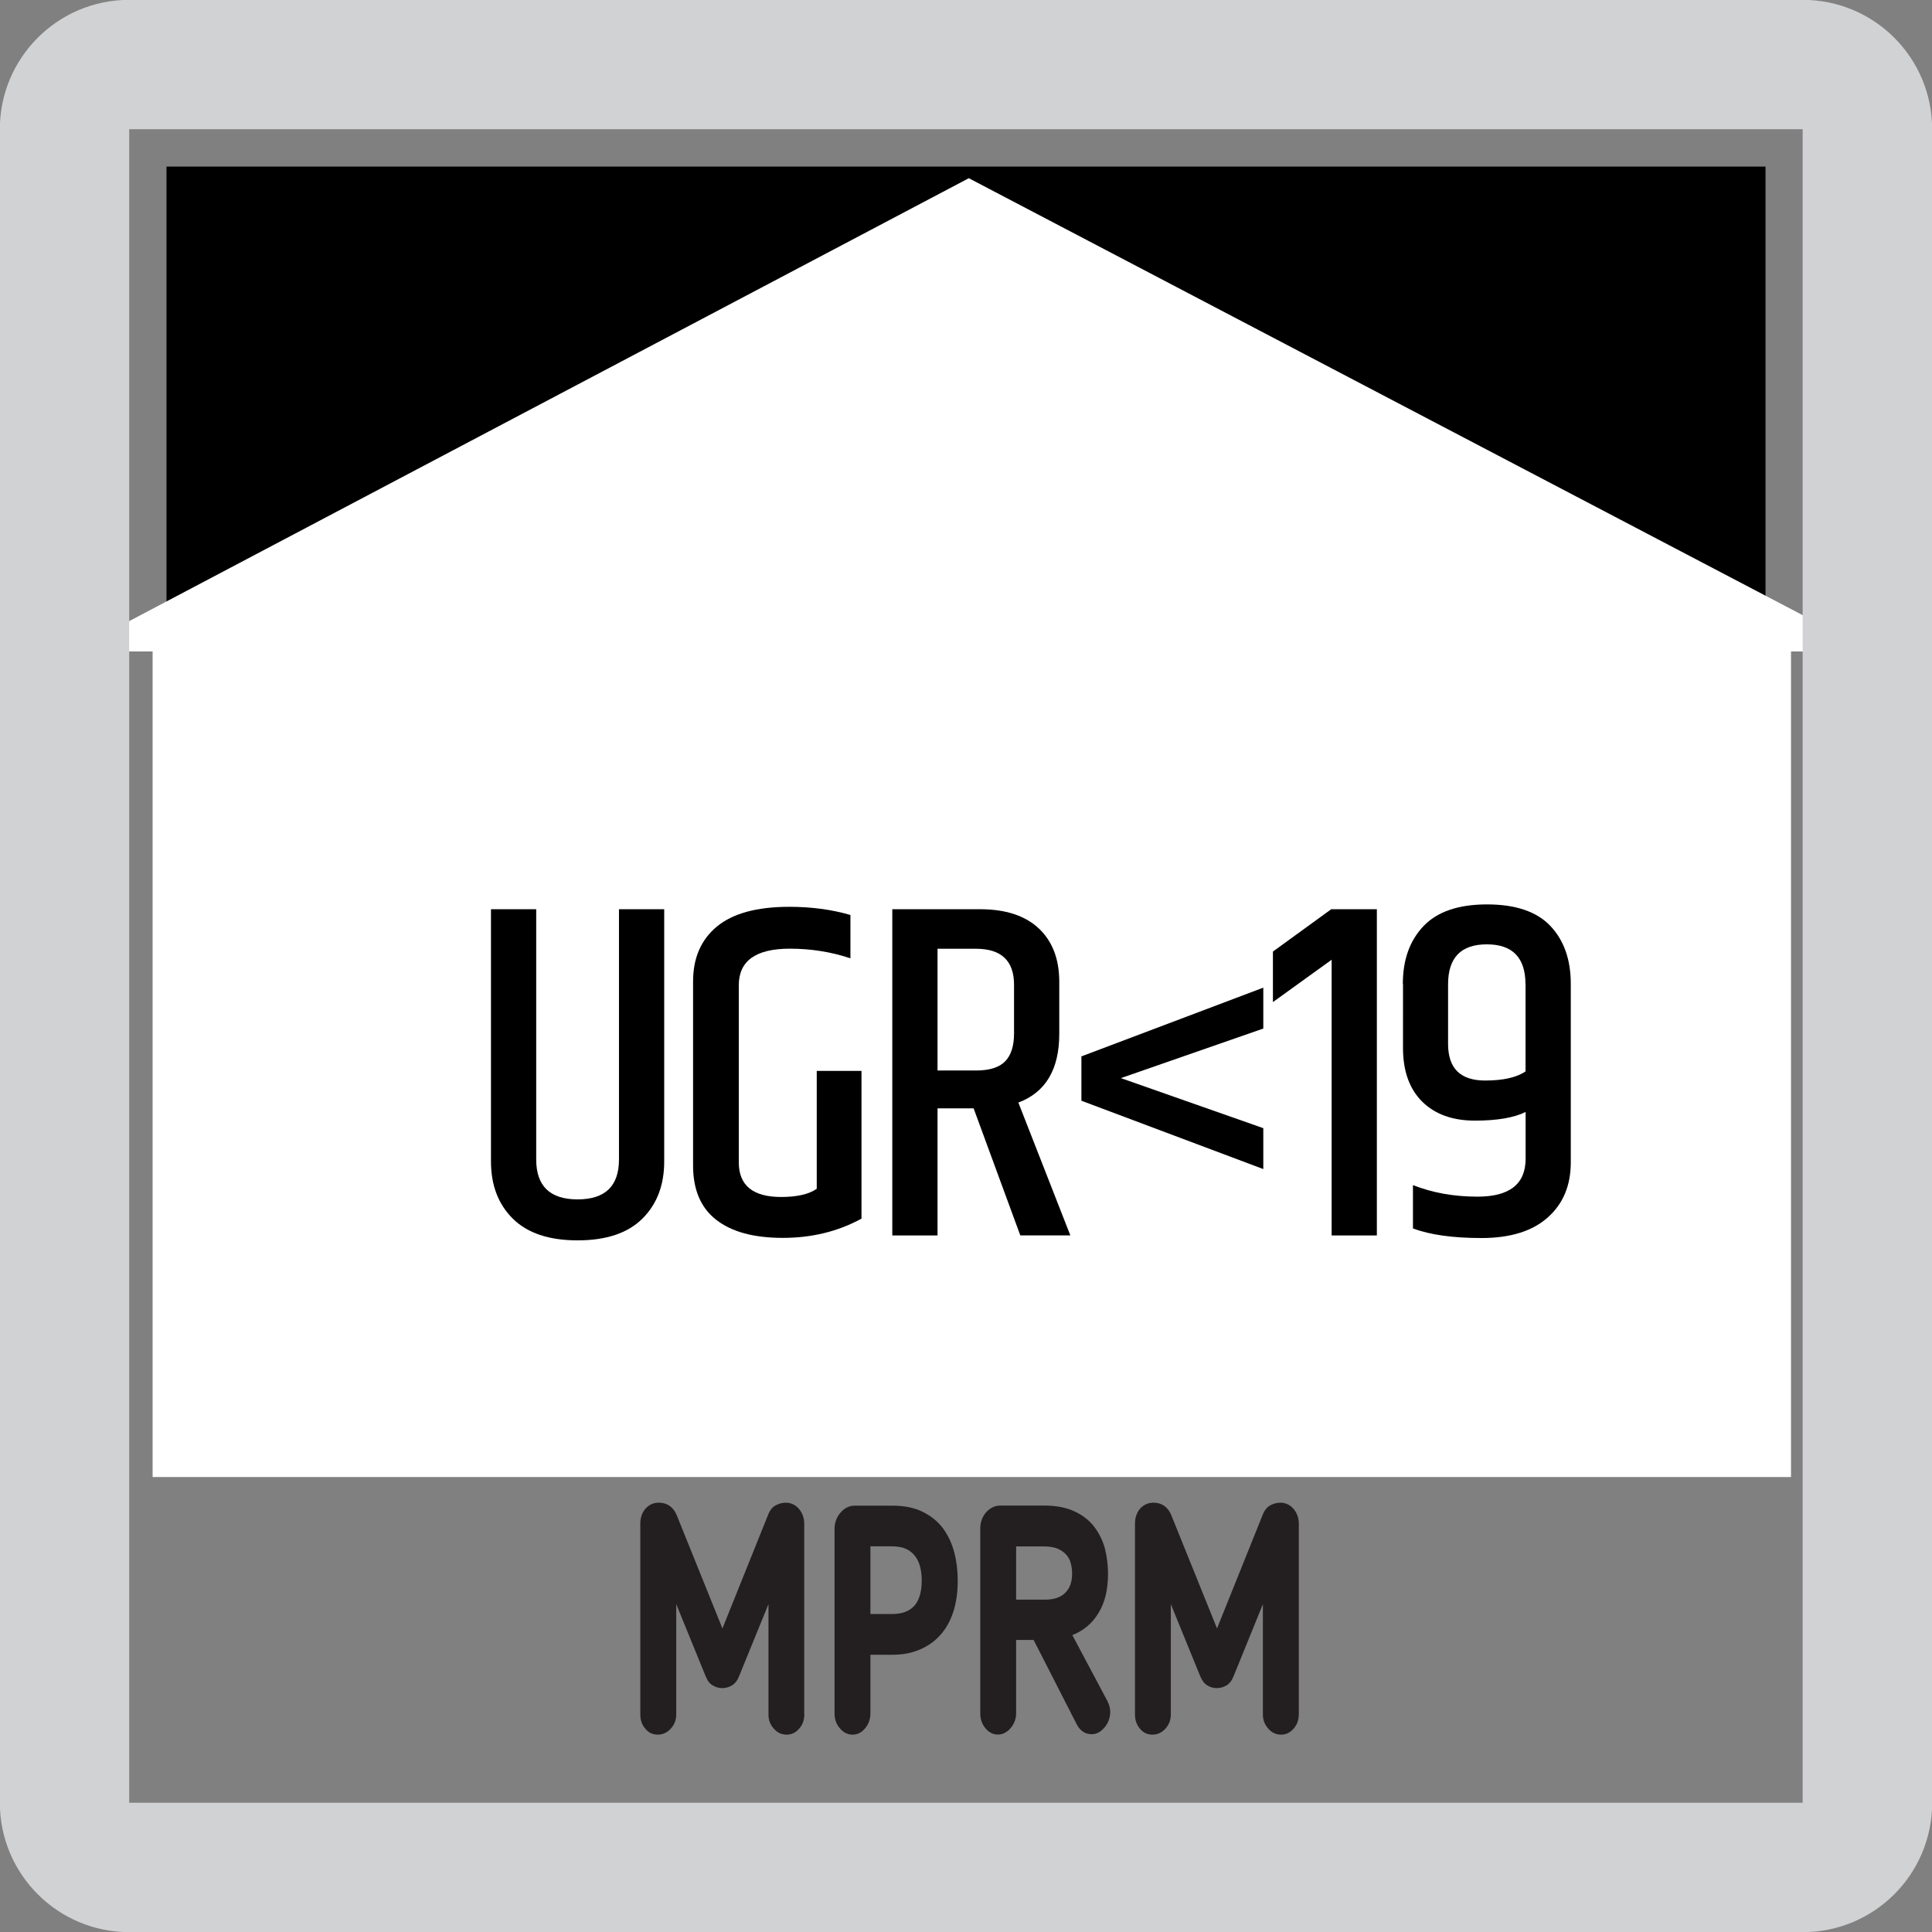
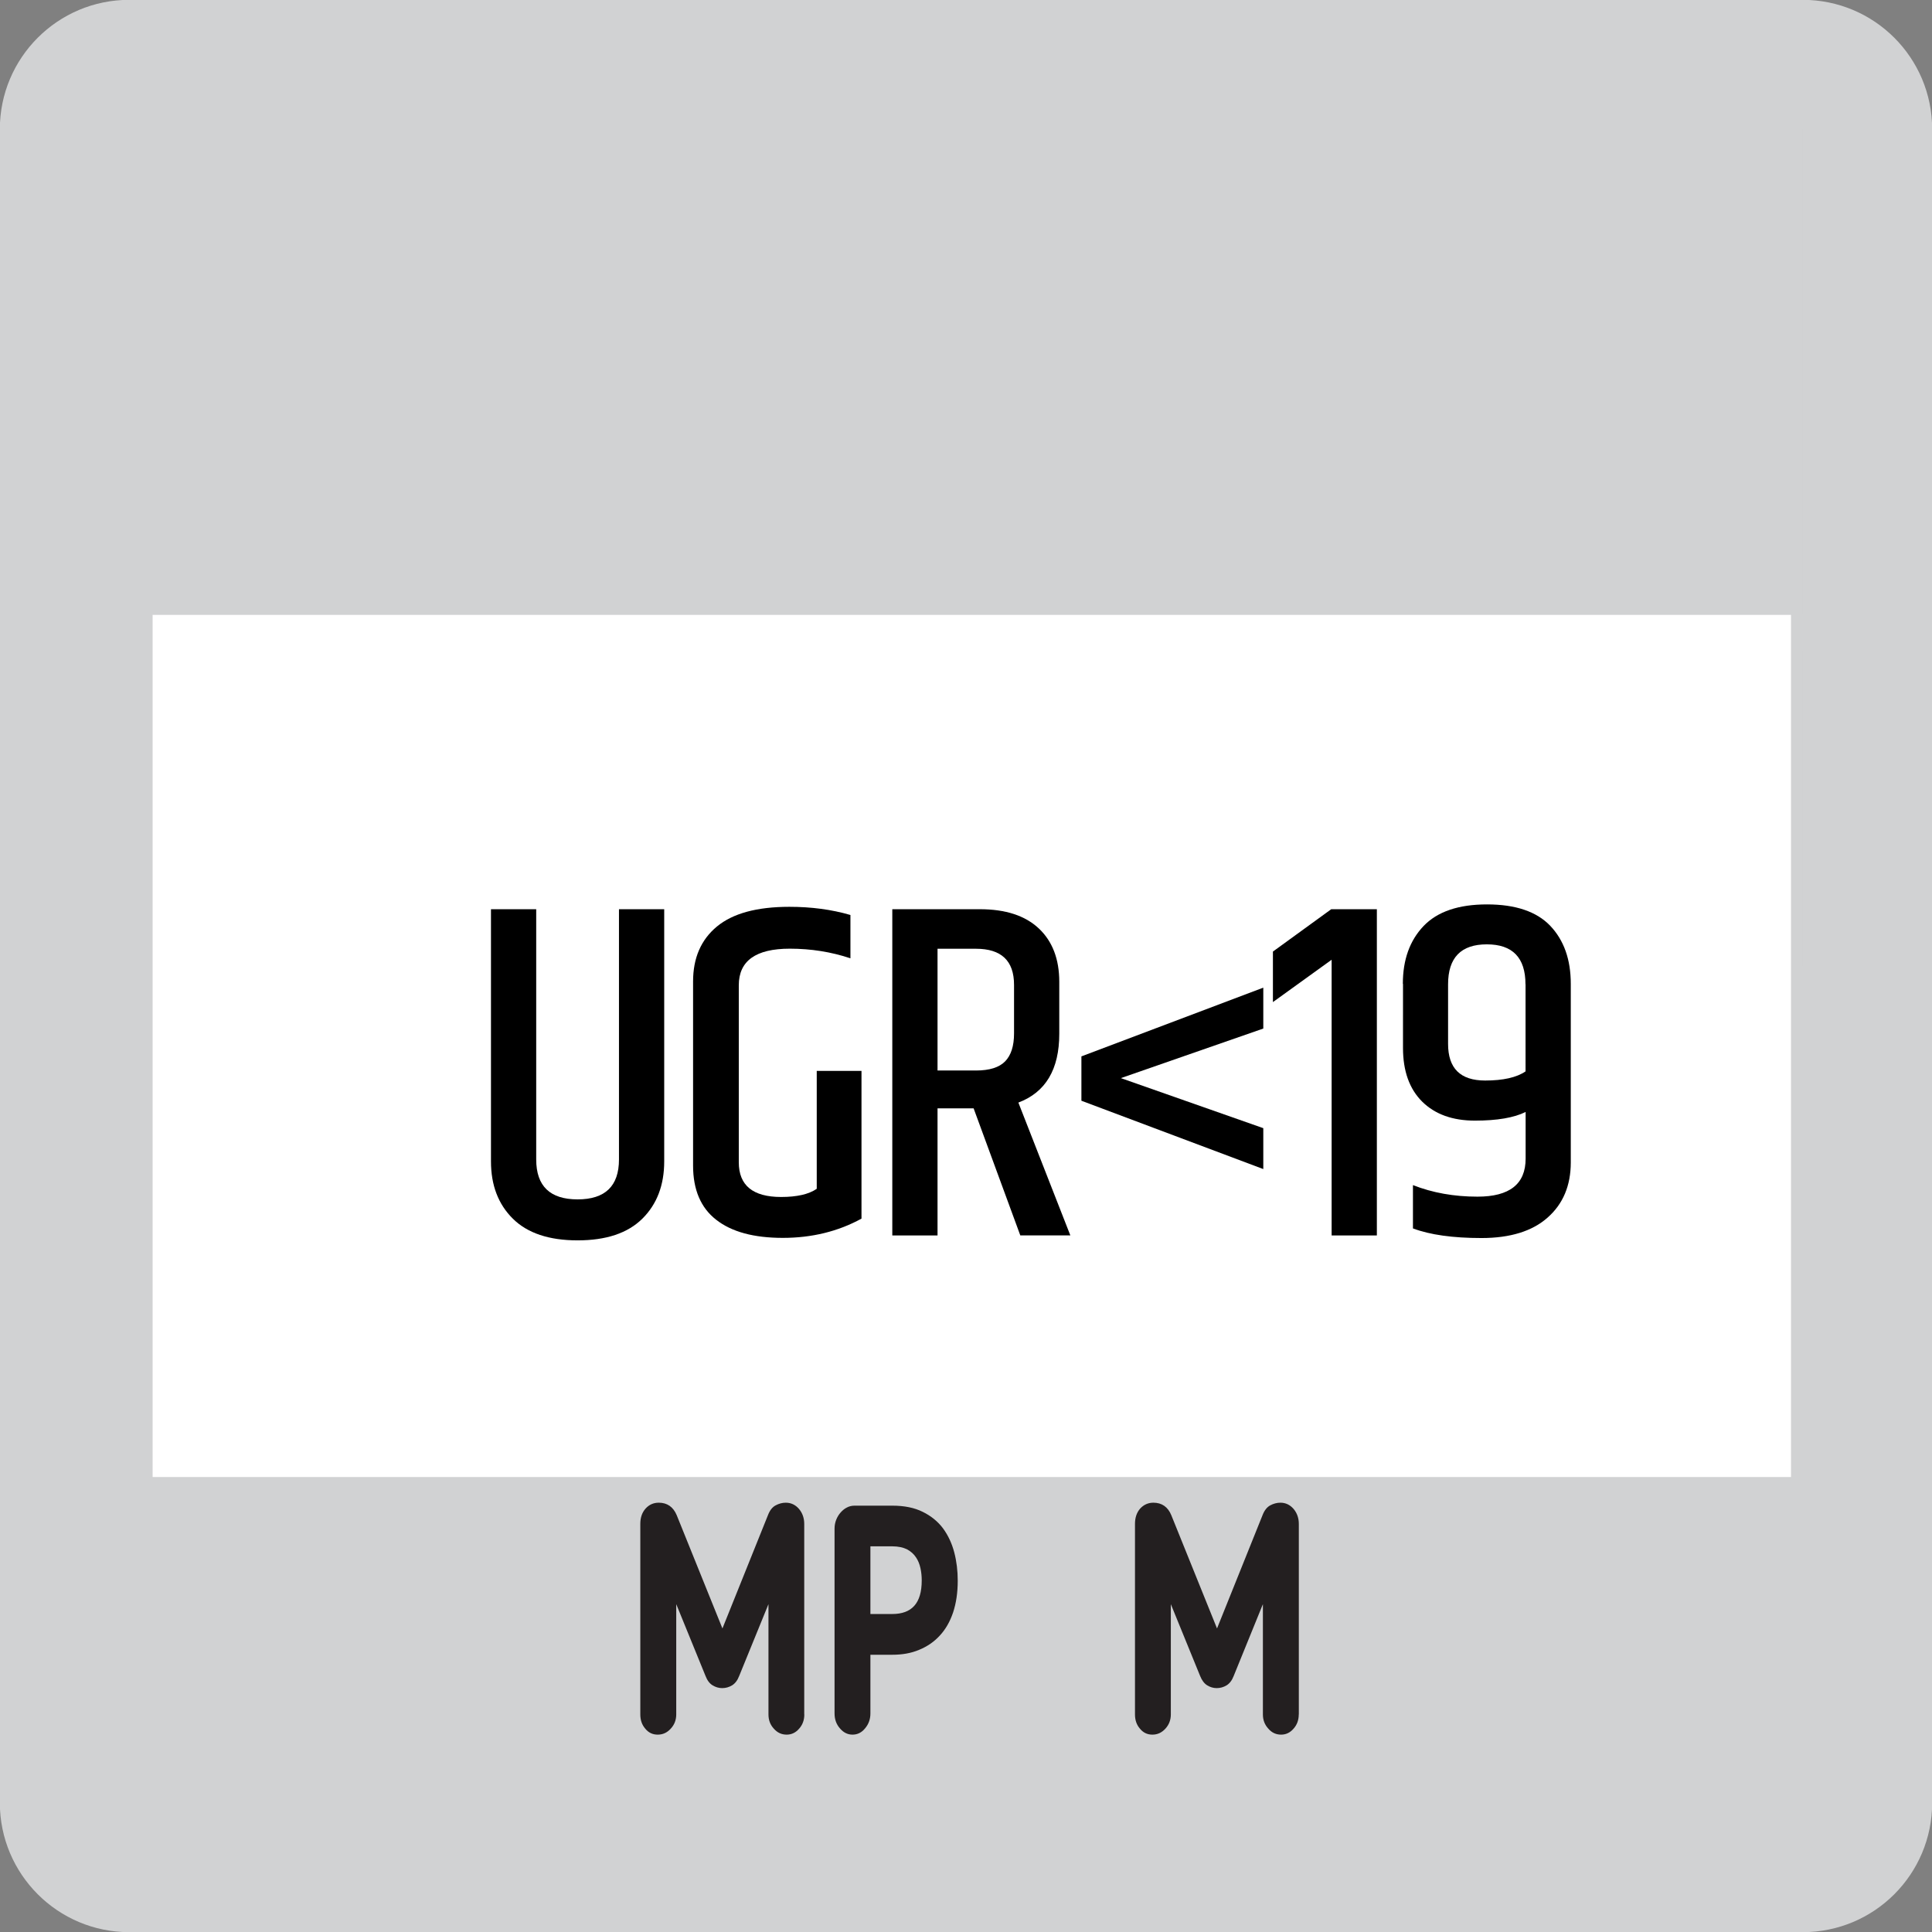
<svg xmlns="http://www.w3.org/2000/svg" xmlns:xlink="http://www.w3.org/1999/xlink" version="1.1" id="Layer_1" x="0px" y="0px" width="24.09px" height="24.09px" viewBox="0 0 24.09 24.09" enable-background="new 0 0 24.09 24.09" xml:space="preserve">
  <rect x="0" y="0" width="24.09" height="24.09" fill="#808080" stroke="none" />
  <g>
    <rect x="2.076" y="2.077" width="19.938" height="15.617" />
  </g>
  <polygon fill="#FFFFFF" points="12.08,2.222 12.08,2.222 23.341,8.123 0.894,8.123 " />
  <g>
    <defs>
      <rect id="SVGID_1_" x="-0.002" y="-0.002" width="24.094" height="24.094" />
    </defs>
    <clipPath id="SVGID_2_">
      <use xlink:href="#SVGID_1_" overflow="visible" />
    </clipPath>
-     <path clip-path="url(#SVGID_2_)" fill="#D1D2D3" d="M1.611,24.092h20.866c0.895,0,1.615-0.723,1.615-1.613V1.611   c0-0.891-0.721-1.613-1.615-1.613H1.611c-0.891,0-1.613,0.723-1.613,1.613v20.867C-0.002,23.369,0.72,24.092,1.611,24.092    M1.611,1.611h20.866v20.867H1.611V1.611z" />
+     <path clip-path="url(#SVGID_2_)" fill="#D1D2D3" d="M1.611,24.092h20.866c0.895,0,1.615-0.723,1.615-1.613V1.611   c0-0.891-0.721-1.613-1.615-1.613H1.611c-0.891,0-1.613,0.723-1.613,1.613v20.867C-0.002,23.369,0.72,24.092,1.611,24.092    M1.611,1.611h20.866v20.867V1.611z" />
  </g>
  <g>
    <g>
      <path fill="#231F20" d="M10.029,21.377c0,0.07-0.021,0.129-0.065,0.178c-0.044,0.051-0.096,0.074-0.155,0.074    c-0.062,0-0.115-0.023-0.16-0.074c-0.045-0.049-0.067-0.107-0.067-0.178v-1.375l-0.365,0.895    c-0.021,0.055-0.051,0.094-0.088,0.117c-0.038,0.023-0.079,0.035-0.124,0.035c-0.042,0-0.083-0.012-0.12-0.035    c-0.038-0.023-0.067-0.062-0.088-0.117l-0.365-0.895v1.375c0,0.07-0.023,0.129-0.069,0.178c-0.046,0.051-0.1,0.074-0.162,0.074    c-0.062,0-0.113-0.023-0.155-0.074c-0.042-0.049-0.062-0.107-0.062-0.178v-2.375c0-0.078,0.021-0.141,0.065-0.191    c0.044-0.049,0.099-0.074,0.165-0.074c0.106,0,0.181,0.053,0.224,0.156l0.57,1.412l0.569-1.416    c0.023-0.059,0.055-0.098,0.095-0.119c0.039-0.021,0.082-0.033,0.126-0.033c0.066,0,0.121,0.027,0.165,0.078    c0.044,0.053,0.065,0.115,0.065,0.188V21.377z" />
      <path fill="#231F20" d="M10.853,20.633v0.732c0,0.07-0.021,0.131-0.065,0.184c-0.044,0.055-0.097,0.08-0.158,0.08    c-0.06,0-0.112-0.025-0.157-0.078c-0.045-0.051-0.067-0.113-0.067-0.186v-2.305c0-0.039,0.007-0.076,0.021-0.111    c0.014-0.035,0.032-0.064,0.055-0.09s0.048-0.047,0.078-0.062c0.03-0.016,0.062-0.023,0.096-0.023h0.47    c0.149,0,0.276,0.025,0.381,0.078c0.104,0.051,0.189,0.121,0.253,0.207c0.064,0.088,0.11,0.188,0.139,0.299    s0.043,0.229,0.043,0.352c0,0.15-0.02,0.281-0.058,0.396c-0.039,0.115-0.094,0.211-0.165,0.287    c-0.071,0.078-0.157,0.137-0.257,0.178c-0.101,0.043-0.212,0.062-0.336,0.062H10.853z M10.853,20.125h0.272    c0.122,0,0.213-0.033,0.275-0.102s0.093-0.174,0.093-0.318c0-0.051-0.005-0.102-0.016-0.152s-0.029-0.096-0.056-0.135    c-0.027-0.041-0.064-0.074-0.112-0.1c-0.048-0.023-0.109-0.037-0.184-0.037h-0.272V20.125z" />
-       <path fill="#231F20" d="M13.816,19.621c0,0.199-0.039,0.363-0.119,0.492c-0.078,0.129-0.188,0.221-0.326,0.275l0.438,0.824    c0.026,0.051,0.037,0.102,0.034,0.15c-0.004,0.049-0.016,0.094-0.039,0.133c-0.021,0.037-0.051,0.068-0.084,0.094    c-0.035,0.023-0.07,0.035-0.105,0.035c-0.084,0-0.146-0.041-0.189-0.123l-0.538-1.053H12.67v0.916c0,0.035-0.006,0.068-0.019,0.1    c-0.013,0.033-0.029,0.061-0.05,0.084c-0.02,0.025-0.044,0.043-0.072,0.059c-0.028,0.014-0.057,0.021-0.086,0.021    c-0.06,0-0.111-0.025-0.155-0.078c-0.043-0.051-0.065-0.113-0.065-0.186v-2.305c0-0.039,0.006-0.076,0.019-0.111    s0.03-0.064,0.053-0.09s0.049-0.047,0.079-0.062s0.061-0.023,0.093-0.023h0.557c0.149,0,0.275,0.025,0.378,0.074    c0.102,0.049,0.184,0.113,0.244,0.193s0.105,0.172,0.132,0.271C13.803,19.414,13.816,19.518,13.816,19.621z M13.368,19.621    c0-0.043-0.005-0.084-0.015-0.123c-0.01-0.041-0.027-0.076-0.055-0.109c-0.026-0.031-0.062-0.057-0.109-0.078    c-0.047-0.02-0.107-0.029-0.18-0.029H12.67v0.664h0.359c0.111,0,0.195-0.027,0.252-0.084    C13.34,19.805,13.368,19.725,13.368,19.621z" />
      <path fill="#231F20" d="M16.194,21.377c0,0.07-0.021,0.129-0.065,0.178c-0.044,0.051-0.096,0.074-0.155,0.074    c-0.062,0-0.115-0.023-0.159-0.074c-0.045-0.049-0.068-0.107-0.068-0.178v-1.375l-0.364,0.895    c-0.021,0.055-0.051,0.094-0.088,0.117c-0.038,0.023-0.079,0.035-0.124,0.035c-0.042,0-0.082-0.012-0.119-0.035    s-0.066-0.062-0.088-0.117l-0.365-0.895v1.375c0,0.07-0.023,0.129-0.068,0.178c-0.047,0.051-0.1,0.074-0.162,0.074    c-0.062,0-0.113-0.023-0.155-0.074c-0.042-0.049-0.062-0.107-0.062-0.178v-2.375c0-0.078,0.021-0.141,0.064-0.191    c0.045-0.049,0.1-0.074,0.166-0.074c0.105,0,0.181,0.053,0.223,0.156l0.57,1.412l0.569-1.416c0.023-0.059,0.056-0.098,0.095-0.119    s0.082-0.033,0.127-0.033c0.065,0,0.12,0.027,0.164,0.078c0.044,0.053,0.065,0.115,0.065,0.188V21.377z" />
    </g>
  </g>
  <rect x="1.903" y="7.667" fill="#FFFFFF" width="20.429" height="10.75" />
  <g>
    <path d="M7.718,11.337h0.564v3.145c0,0.296-0.091,0.534-0.273,0.714s-0.451,0.27-0.807,0.27s-0.625-0.09-0.807-0.27   c-0.182-0.18-0.273-0.418-0.273-0.714v-3.145h0.564v3.12c0,0.332,0.172,0.498,0.516,0.498c0.344,0,0.516-0.166,0.516-0.498V11.337z   " />
    <path d="M8.642,12.237c0-0.292,0.099-0.52,0.297-0.684c0.198-0.164,0.499-0.246,0.903-0.246c0.272,0,0.526,0.033,0.762,0.102v0.54   c-0.24-0.08-0.492-0.12-0.756-0.12c-0.424,0-0.636,0.152-0.636,0.456v2.208c0,0.288,0.176,0.432,0.528,0.432   c0.196,0,0.344-0.033,0.444-0.102v-1.47h0.558v1.842c-0.292,0.16-0.619,0.24-0.981,0.24c-0.362,0-0.639-0.075-0.831-0.226   c-0.192-0.149-0.288-0.375-0.288-0.675V12.237z" />
    <path d="M11.69,13.821v1.584h-0.564v-4.068h1.092c0.32,0,0.565,0.08,0.735,0.24c0.17,0.16,0.255,0.382,0.255,0.666v0.648   c0,0.443-0.17,0.729-0.51,0.857l0.648,1.656h-0.624l-0.582-1.584H11.69z M11.69,11.829v1.519h0.48c0.168,0,0.289-0.038,0.363-0.114   c0.074-0.076,0.111-0.192,0.111-0.348v-0.606c0-0.3-0.158-0.45-0.474-0.45H11.69z" />
    <path d="M15.752,12.315v0.51l-1.776,0.618l1.776,0.624v0.51l-2.268-0.852v-0.553L15.752,12.315z" />
    <path d="M17.168,11.337v4.068h-0.564v-3.438l-0.732,0.528v-0.63l0.727-0.528H17.168z" />
    <path d="M17.492,12.268c0-0.301,0.086-0.54,0.258-0.721c0.172-0.18,0.436-0.27,0.791-0.27c0.356,0,0.619,0.089,0.789,0.267   c0.17,0.179,0.256,0.419,0.256,0.724v2.226c0,0.288-0.096,0.518-0.289,0.688c-0.191,0.17-0.467,0.255-0.824,0.255   s-0.643-0.04-0.855-0.12v-0.54c0.244,0.096,0.512,0.144,0.805,0.144c0.4,0,0.6-0.157,0.6-0.474v-0.582   c-0.145,0.072-0.355,0.108-0.633,0.108c-0.278,0-0.497-0.079-0.657-0.237c-0.159-0.158-0.239-0.381-0.239-0.669V12.268z    M19.021,12.273c0-0.332-0.161-0.498-0.482-0.498c-0.322,0-0.483,0.166-0.483,0.498v0.744c0,0.304,0.153,0.456,0.462,0.456   c0.225,0,0.393-0.038,0.504-0.114V12.273z" />
  </g>
</svg>